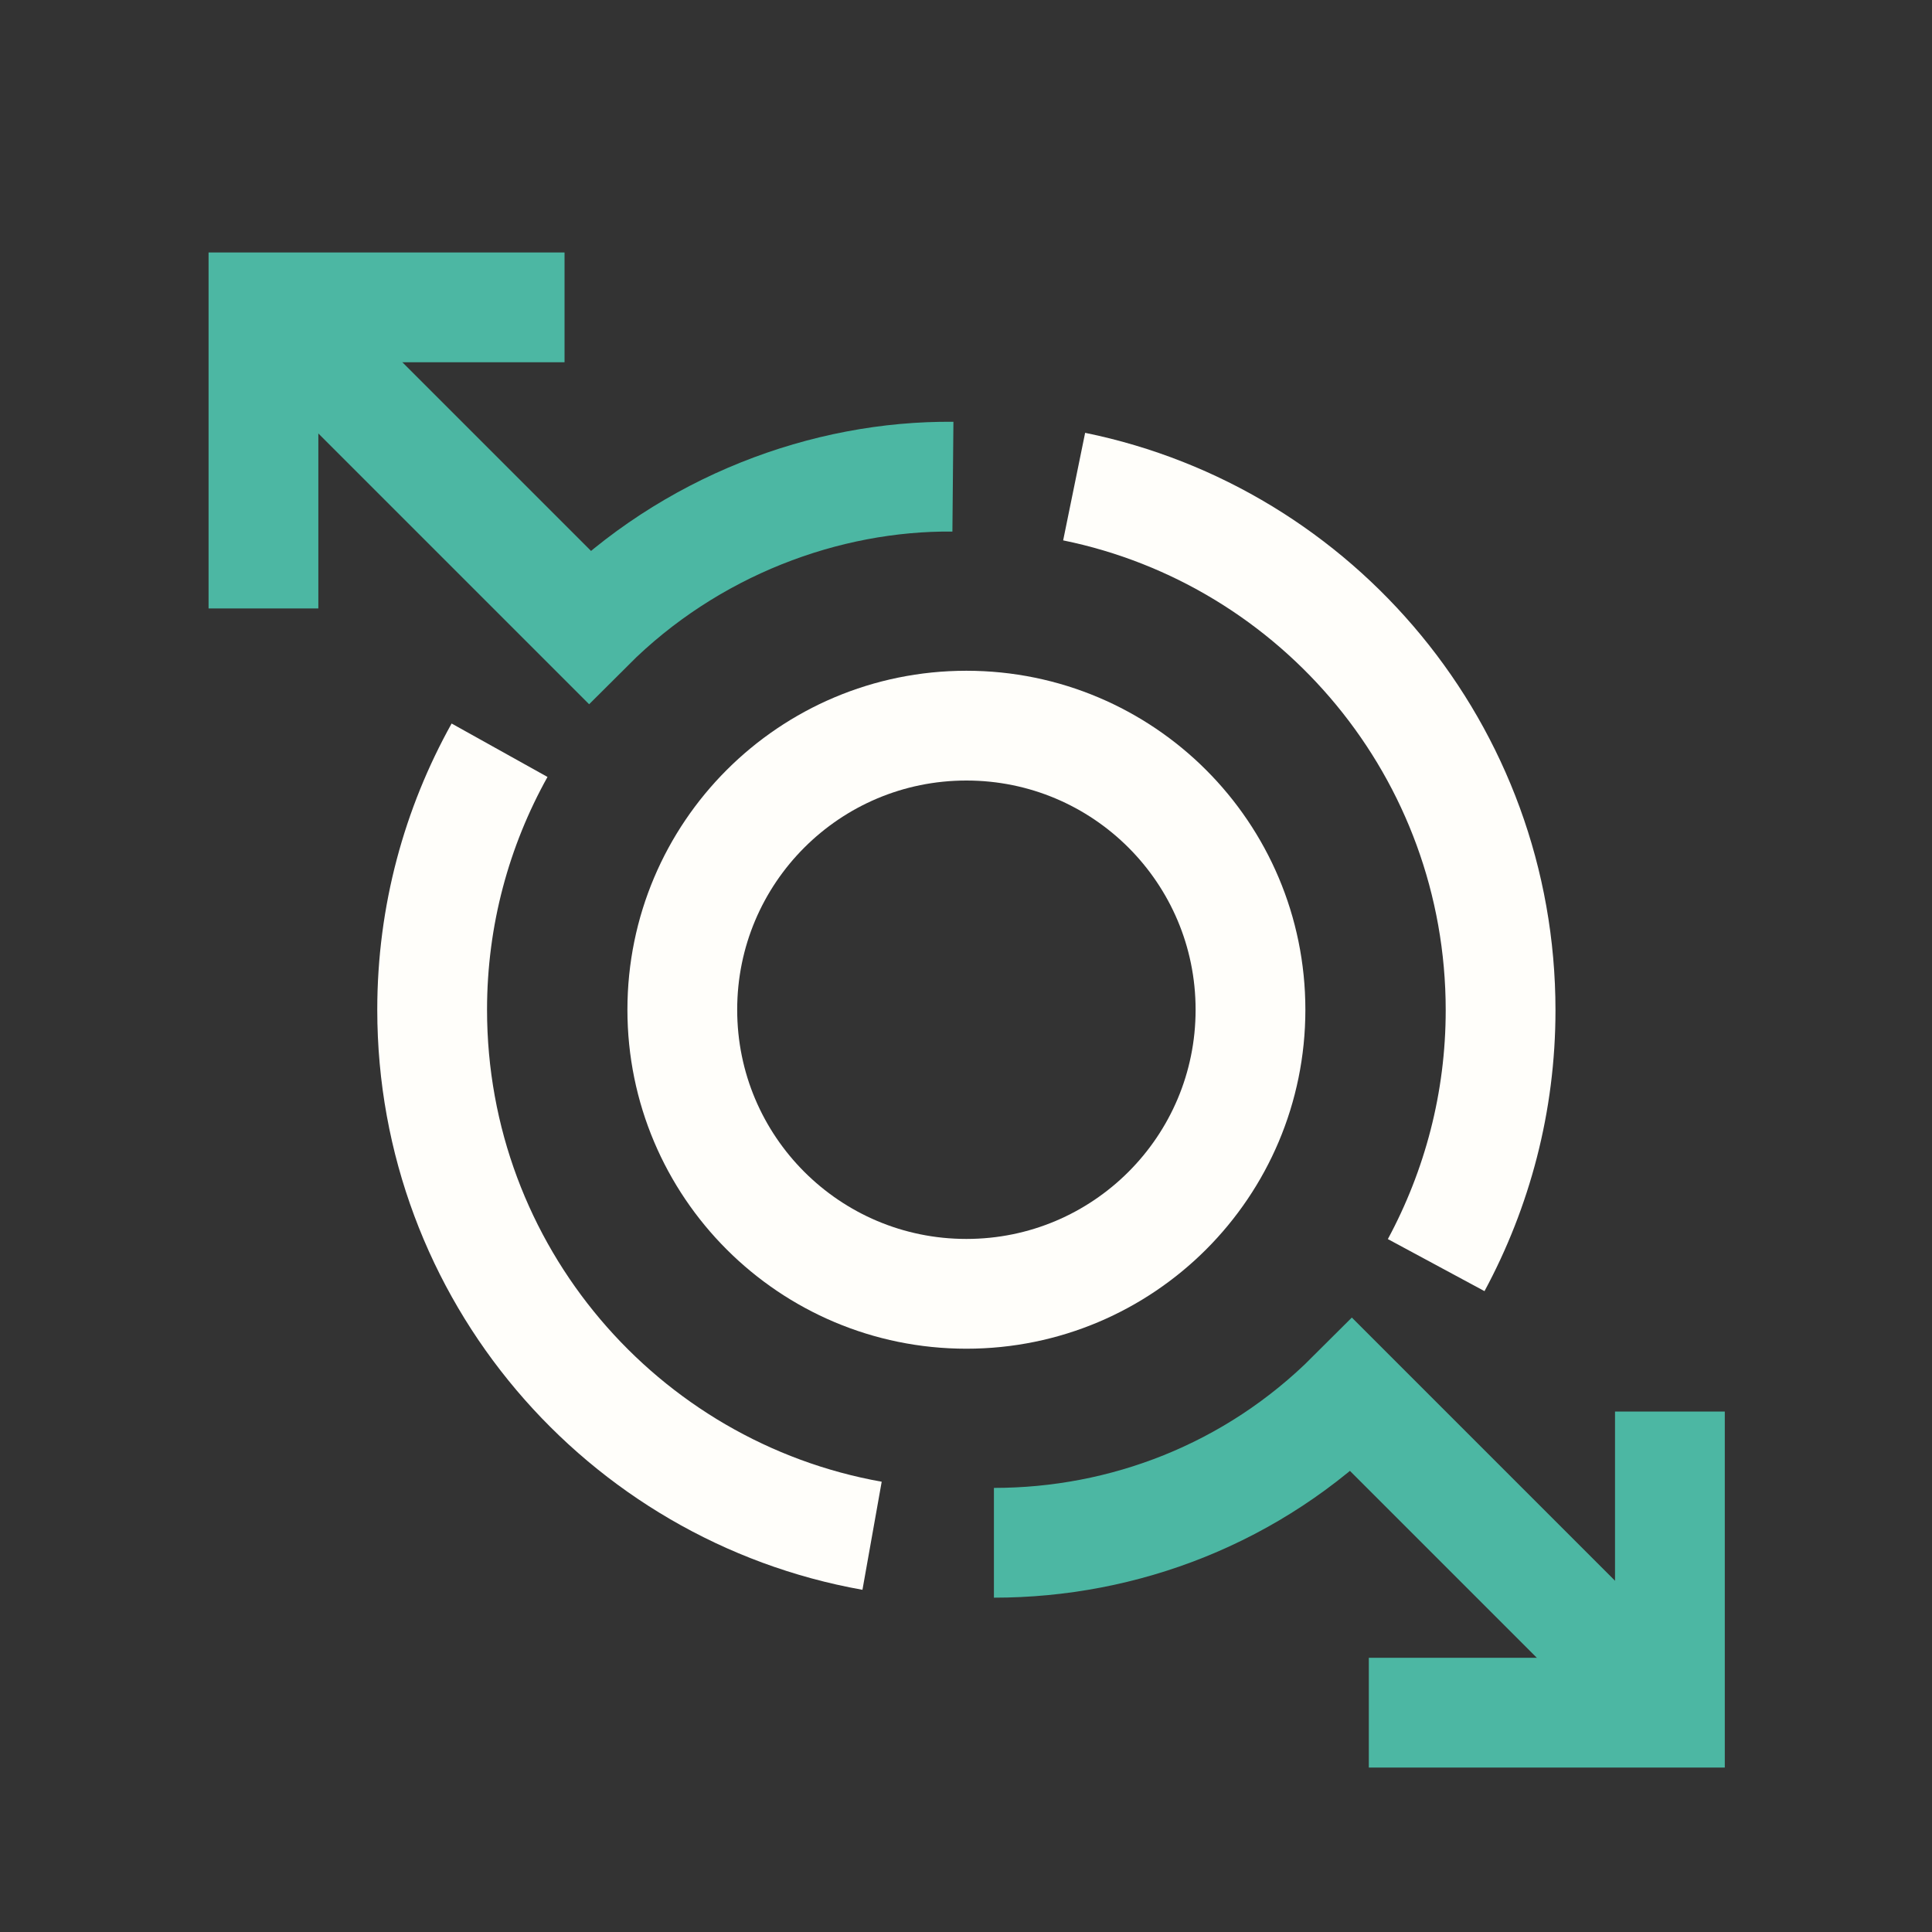
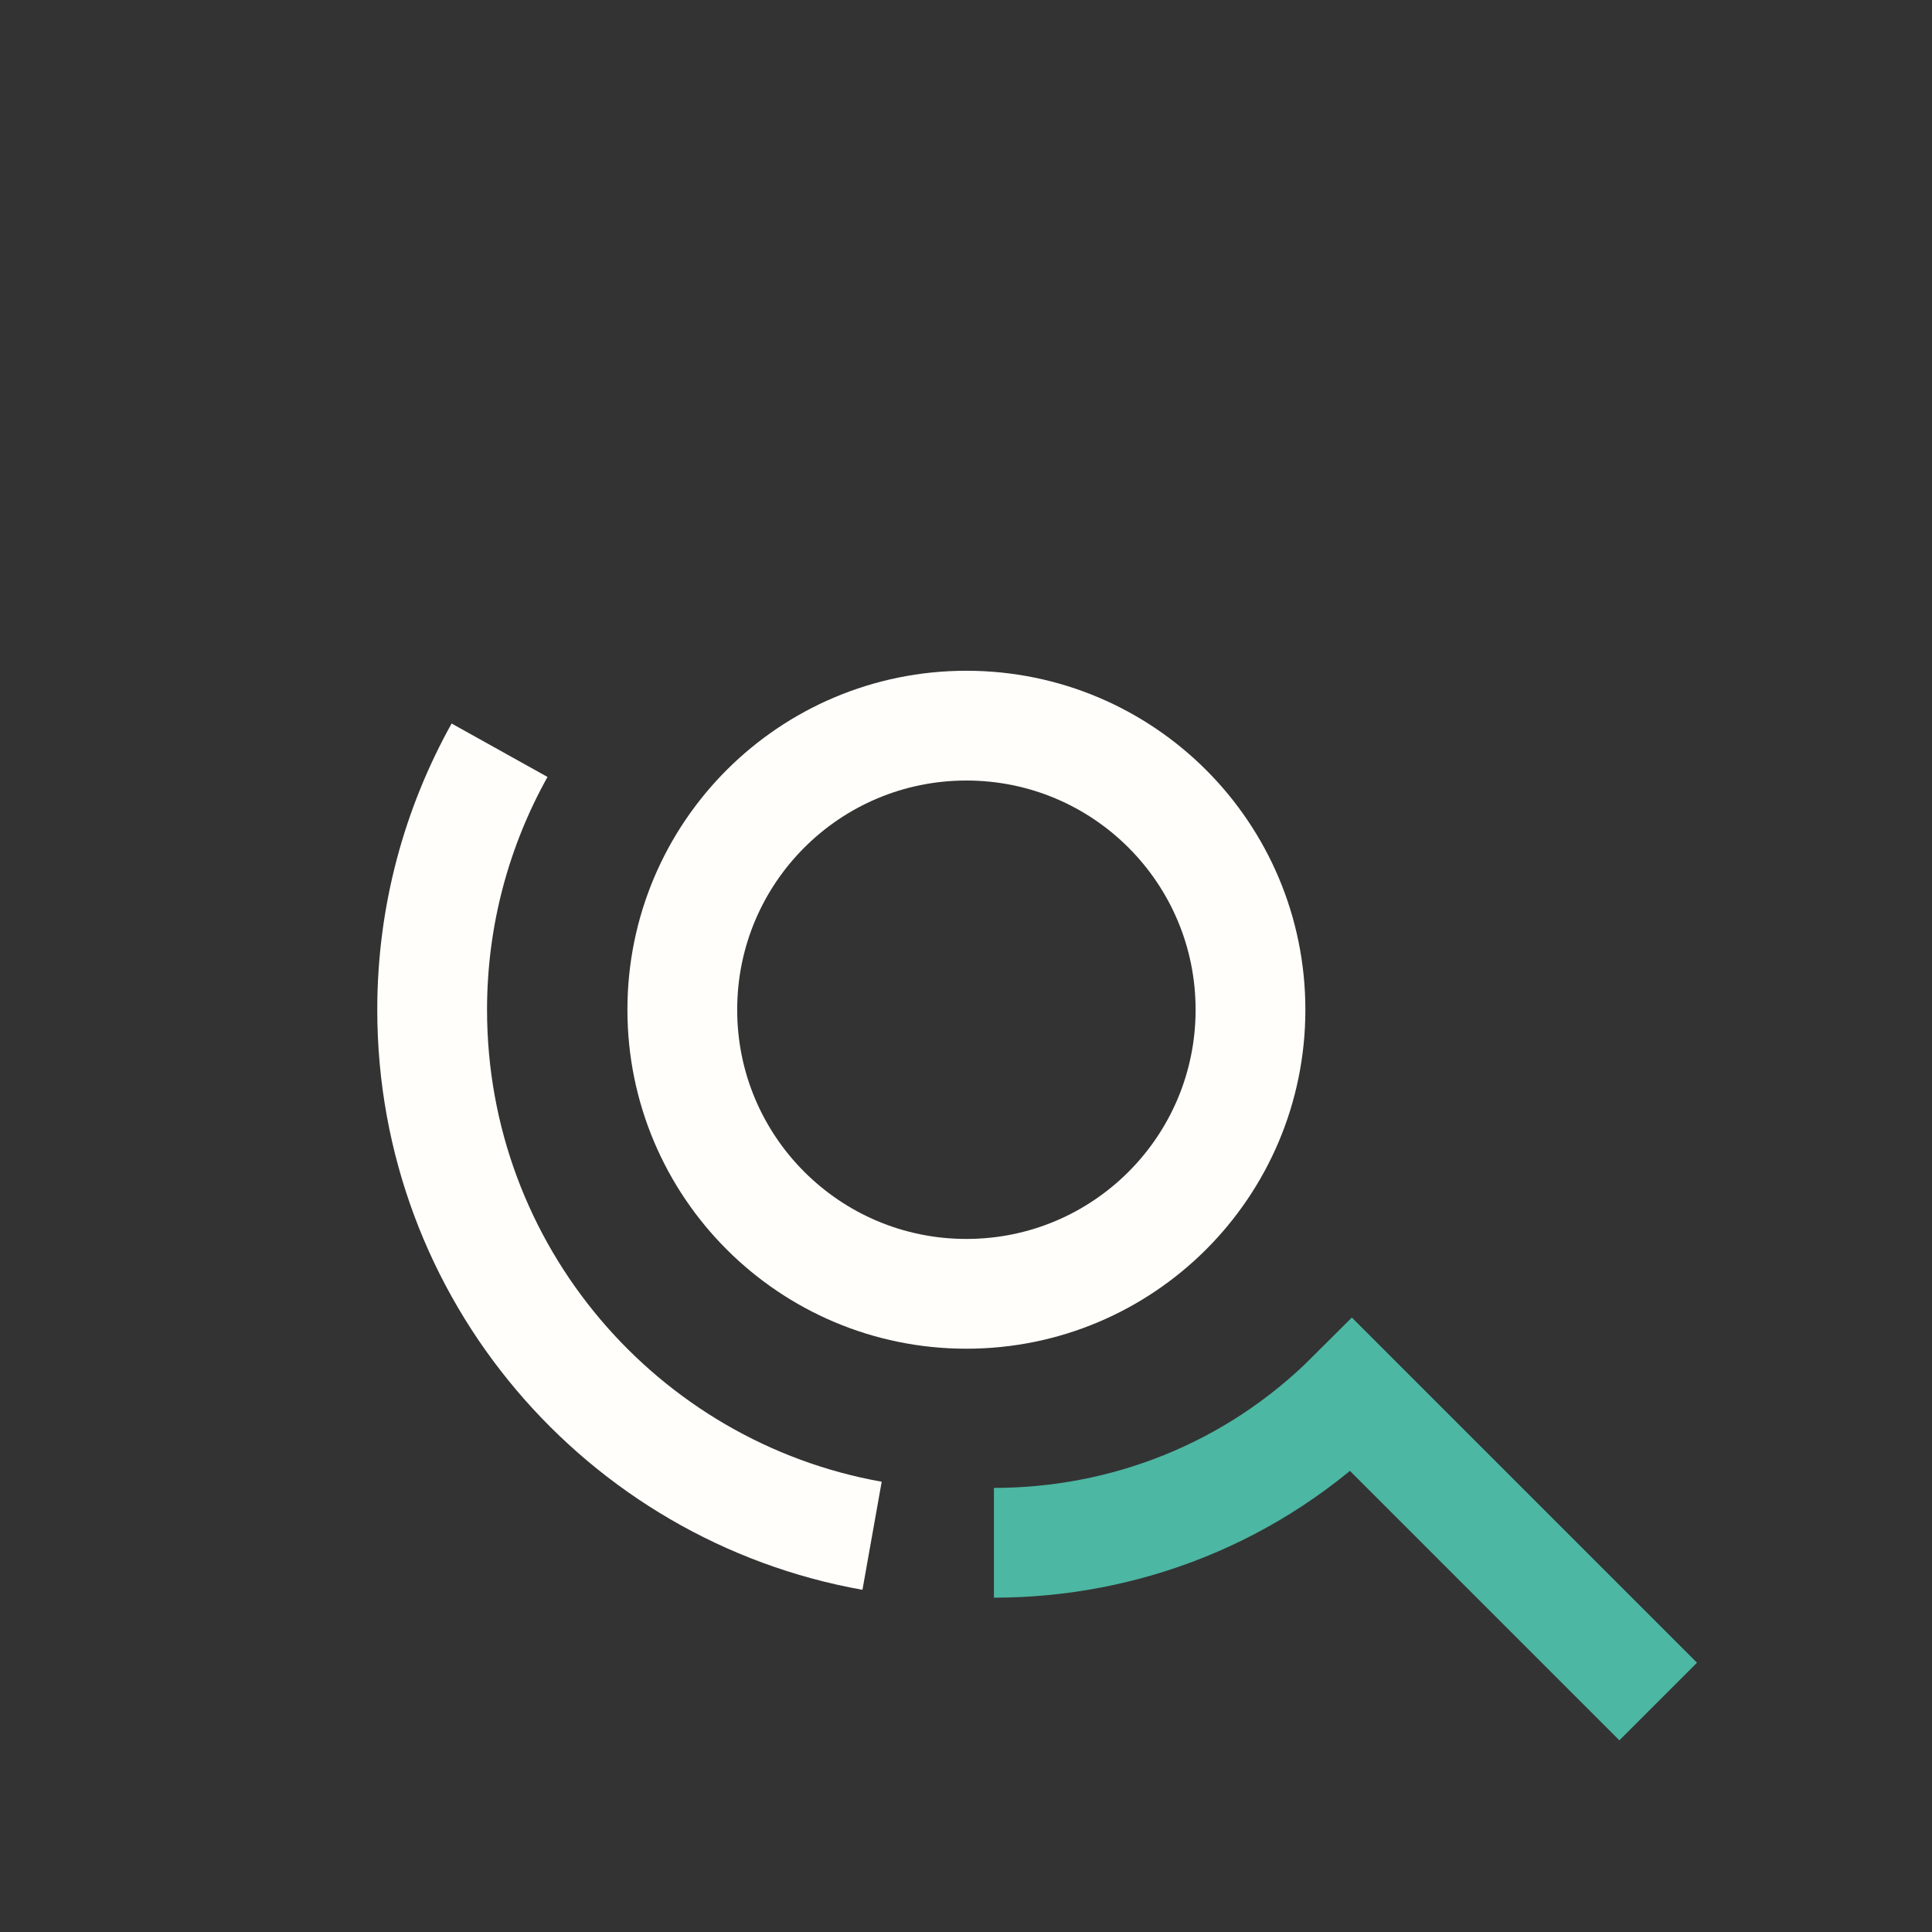
<svg xmlns="http://www.w3.org/2000/svg" width="44" height="44" viewBox="0 0 44 44" fill="none">
  <rect x="0" y="0" width="44" height="44" fill="#333333" stroke="none" />
-   <path d="M6.32 7.174L13.417 14.271C15.712 11.976 18.807 10.829 21.702 10.856" stroke="#4CB7A3" stroke-width="2.5" stroke-miterlimit="10" />
  <path d="M28.479 22.996C28.479 26.571 25.584 29.466 22.009 29.466C18.434 29.466 15.539 26.571 15.539 22.996C15.539 19.42 18.434 16.526 22.009 16.526C25.584 16.526 28.479 19.42 28.479 22.996Z" stroke="#FFFEFA" stroke-width="2.5" stroke-miterlimit="10" />
-   <path d="M12.857 7H6V13.857" stroke="#4CB7A3" stroke-width="2.5" stroke-miterlimit="10" />
  <path d="M22.636 35.136C25.584 35.136 28.532 34.028 30.787 31.774L37.764 38.751" stroke="#4CB7A3" stroke-width="2.5" stroke-miterlimit="10" />
-   <path d="M31.174 39.005H38.031V32.147" stroke="#4CB7A3" stroke-width="2.5" stroke-miterlimit="10" />
  <path d="M19.861 34.976C14.165 33.962 9.842 28.986 9.842 22.996C9.842 20.848 10.403 18.834 11.377 17.086" stroke="#FFFEFA" stroke-width="2.5" stroke-miterlimit="10" />
-   <path d="M24.463 11.082C30.013 12.216 34.175 17.125 34.175 23.009C34.175 25.103 33.642 27.078 32.708 28.812" stroke="#FFFEFA" stroke-width="2.5" stroke-miterlimit="10" />
</svg>